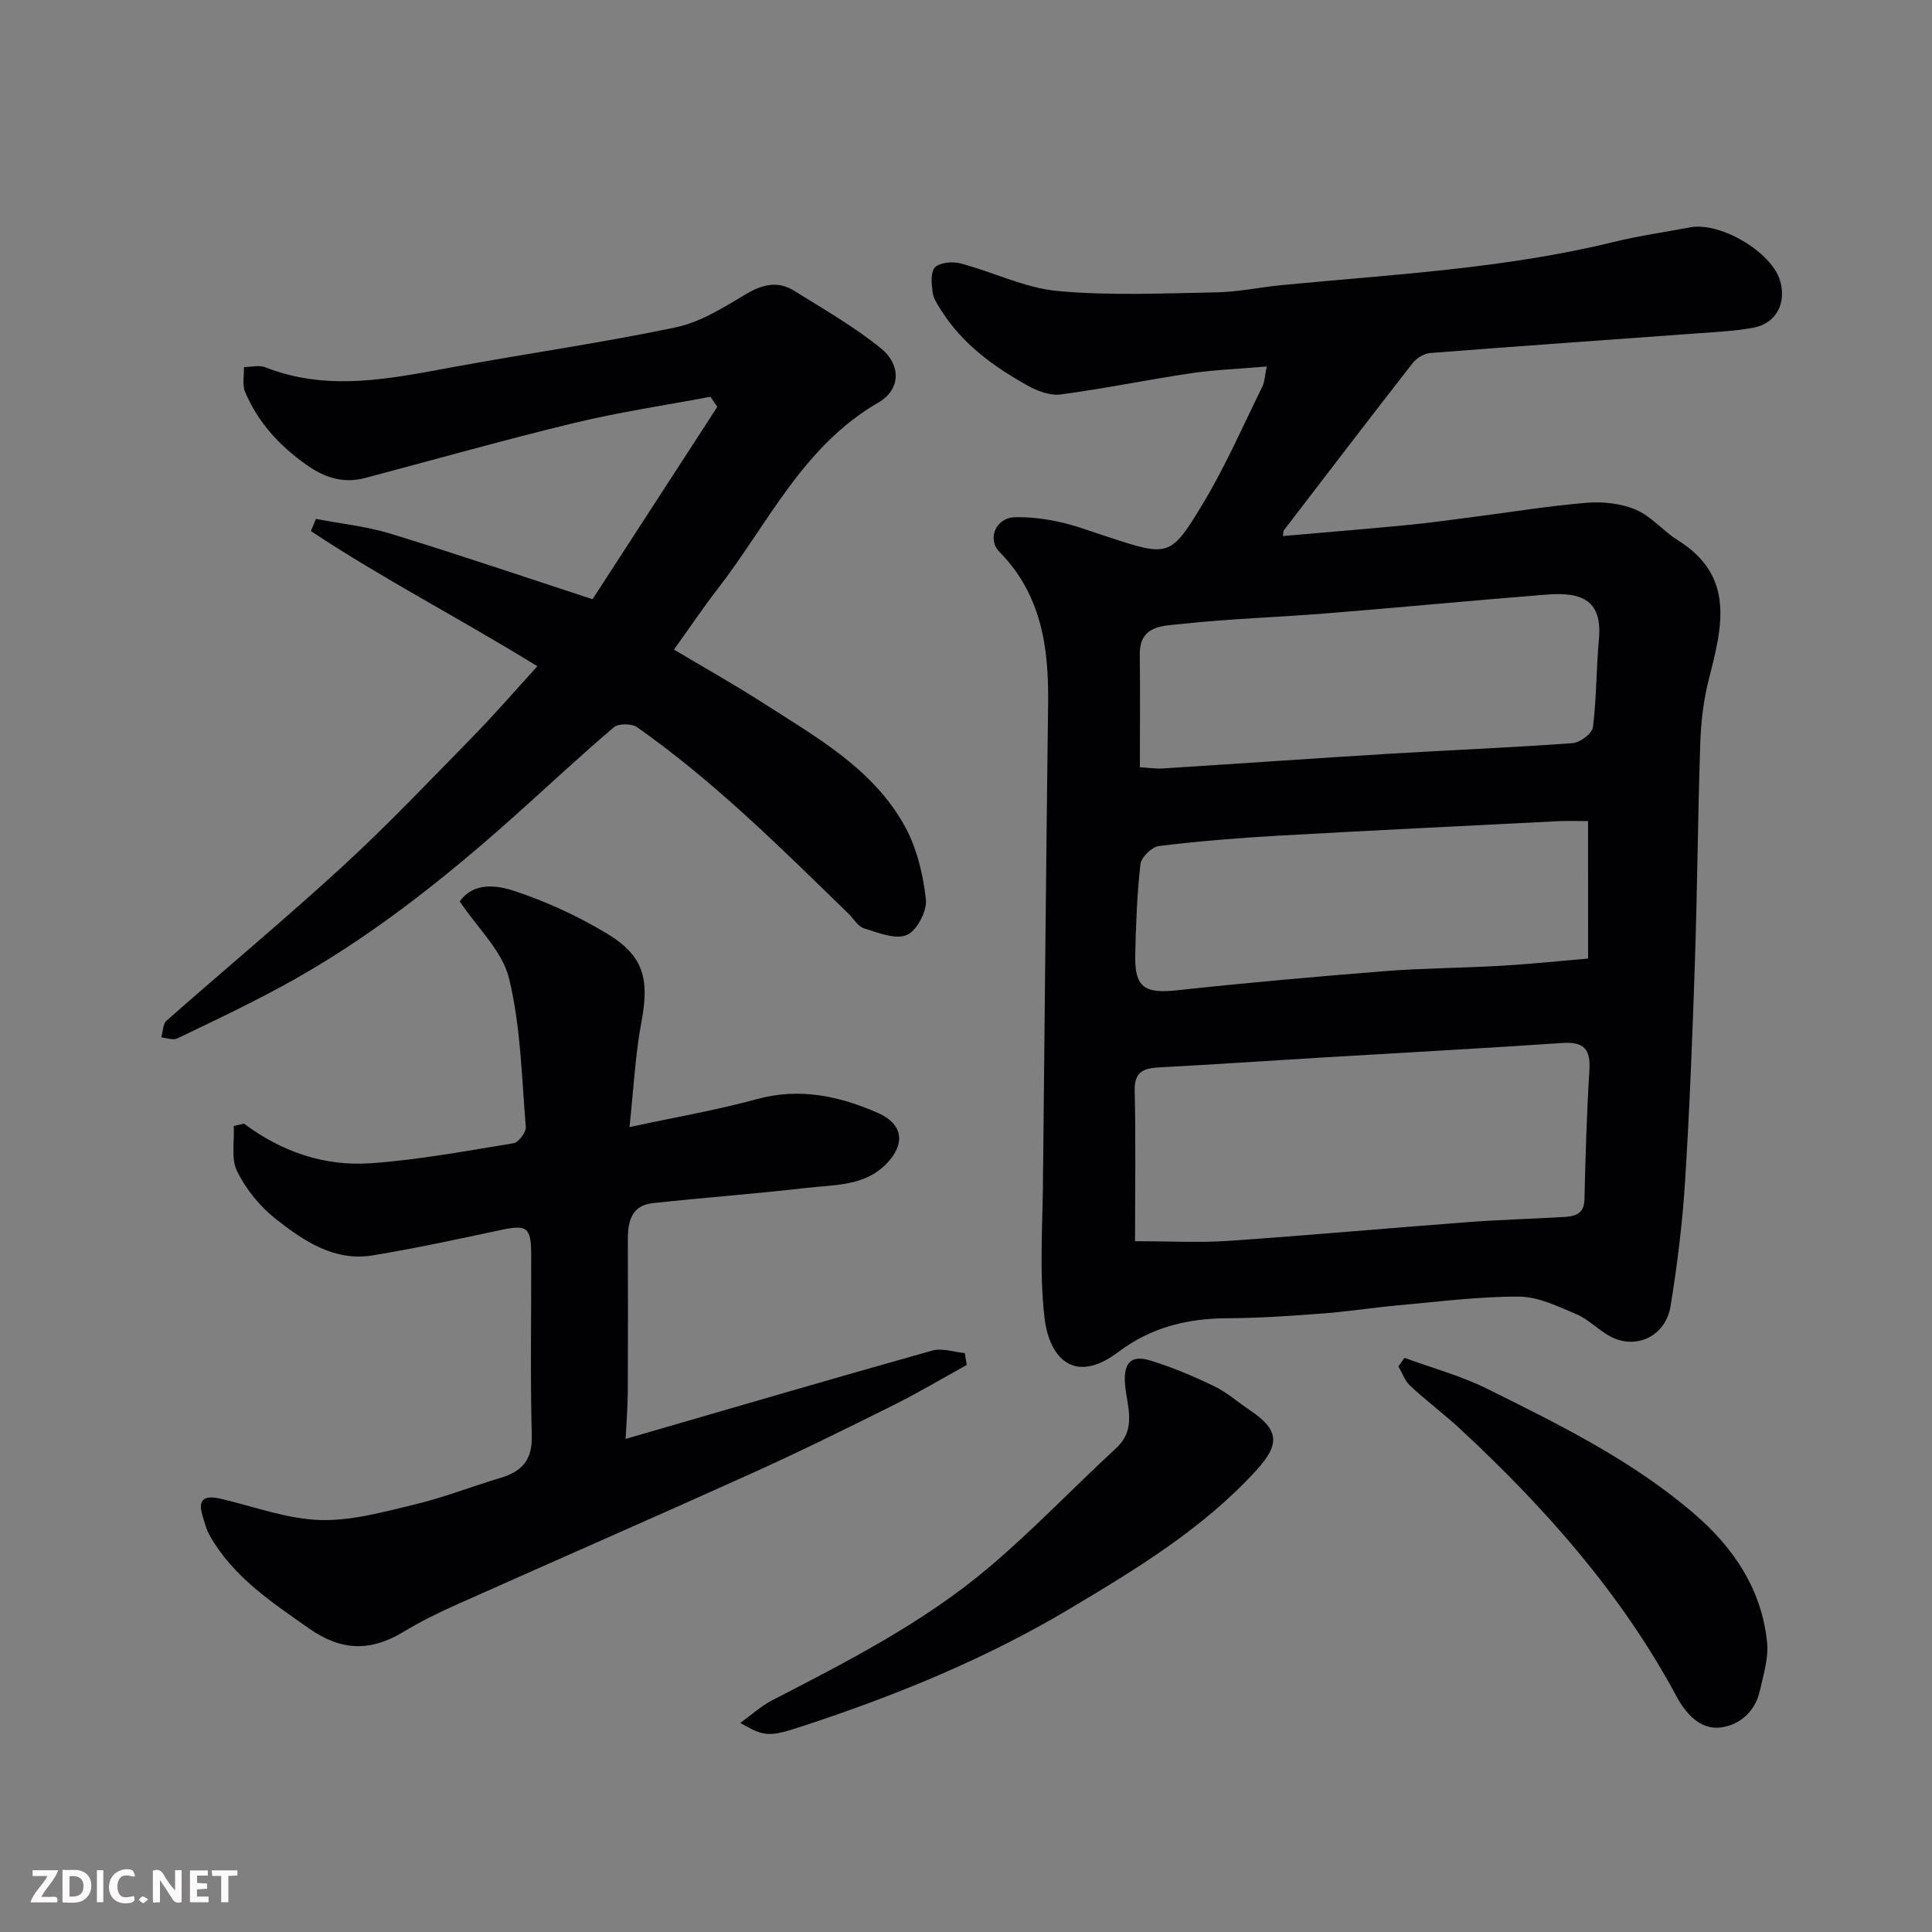
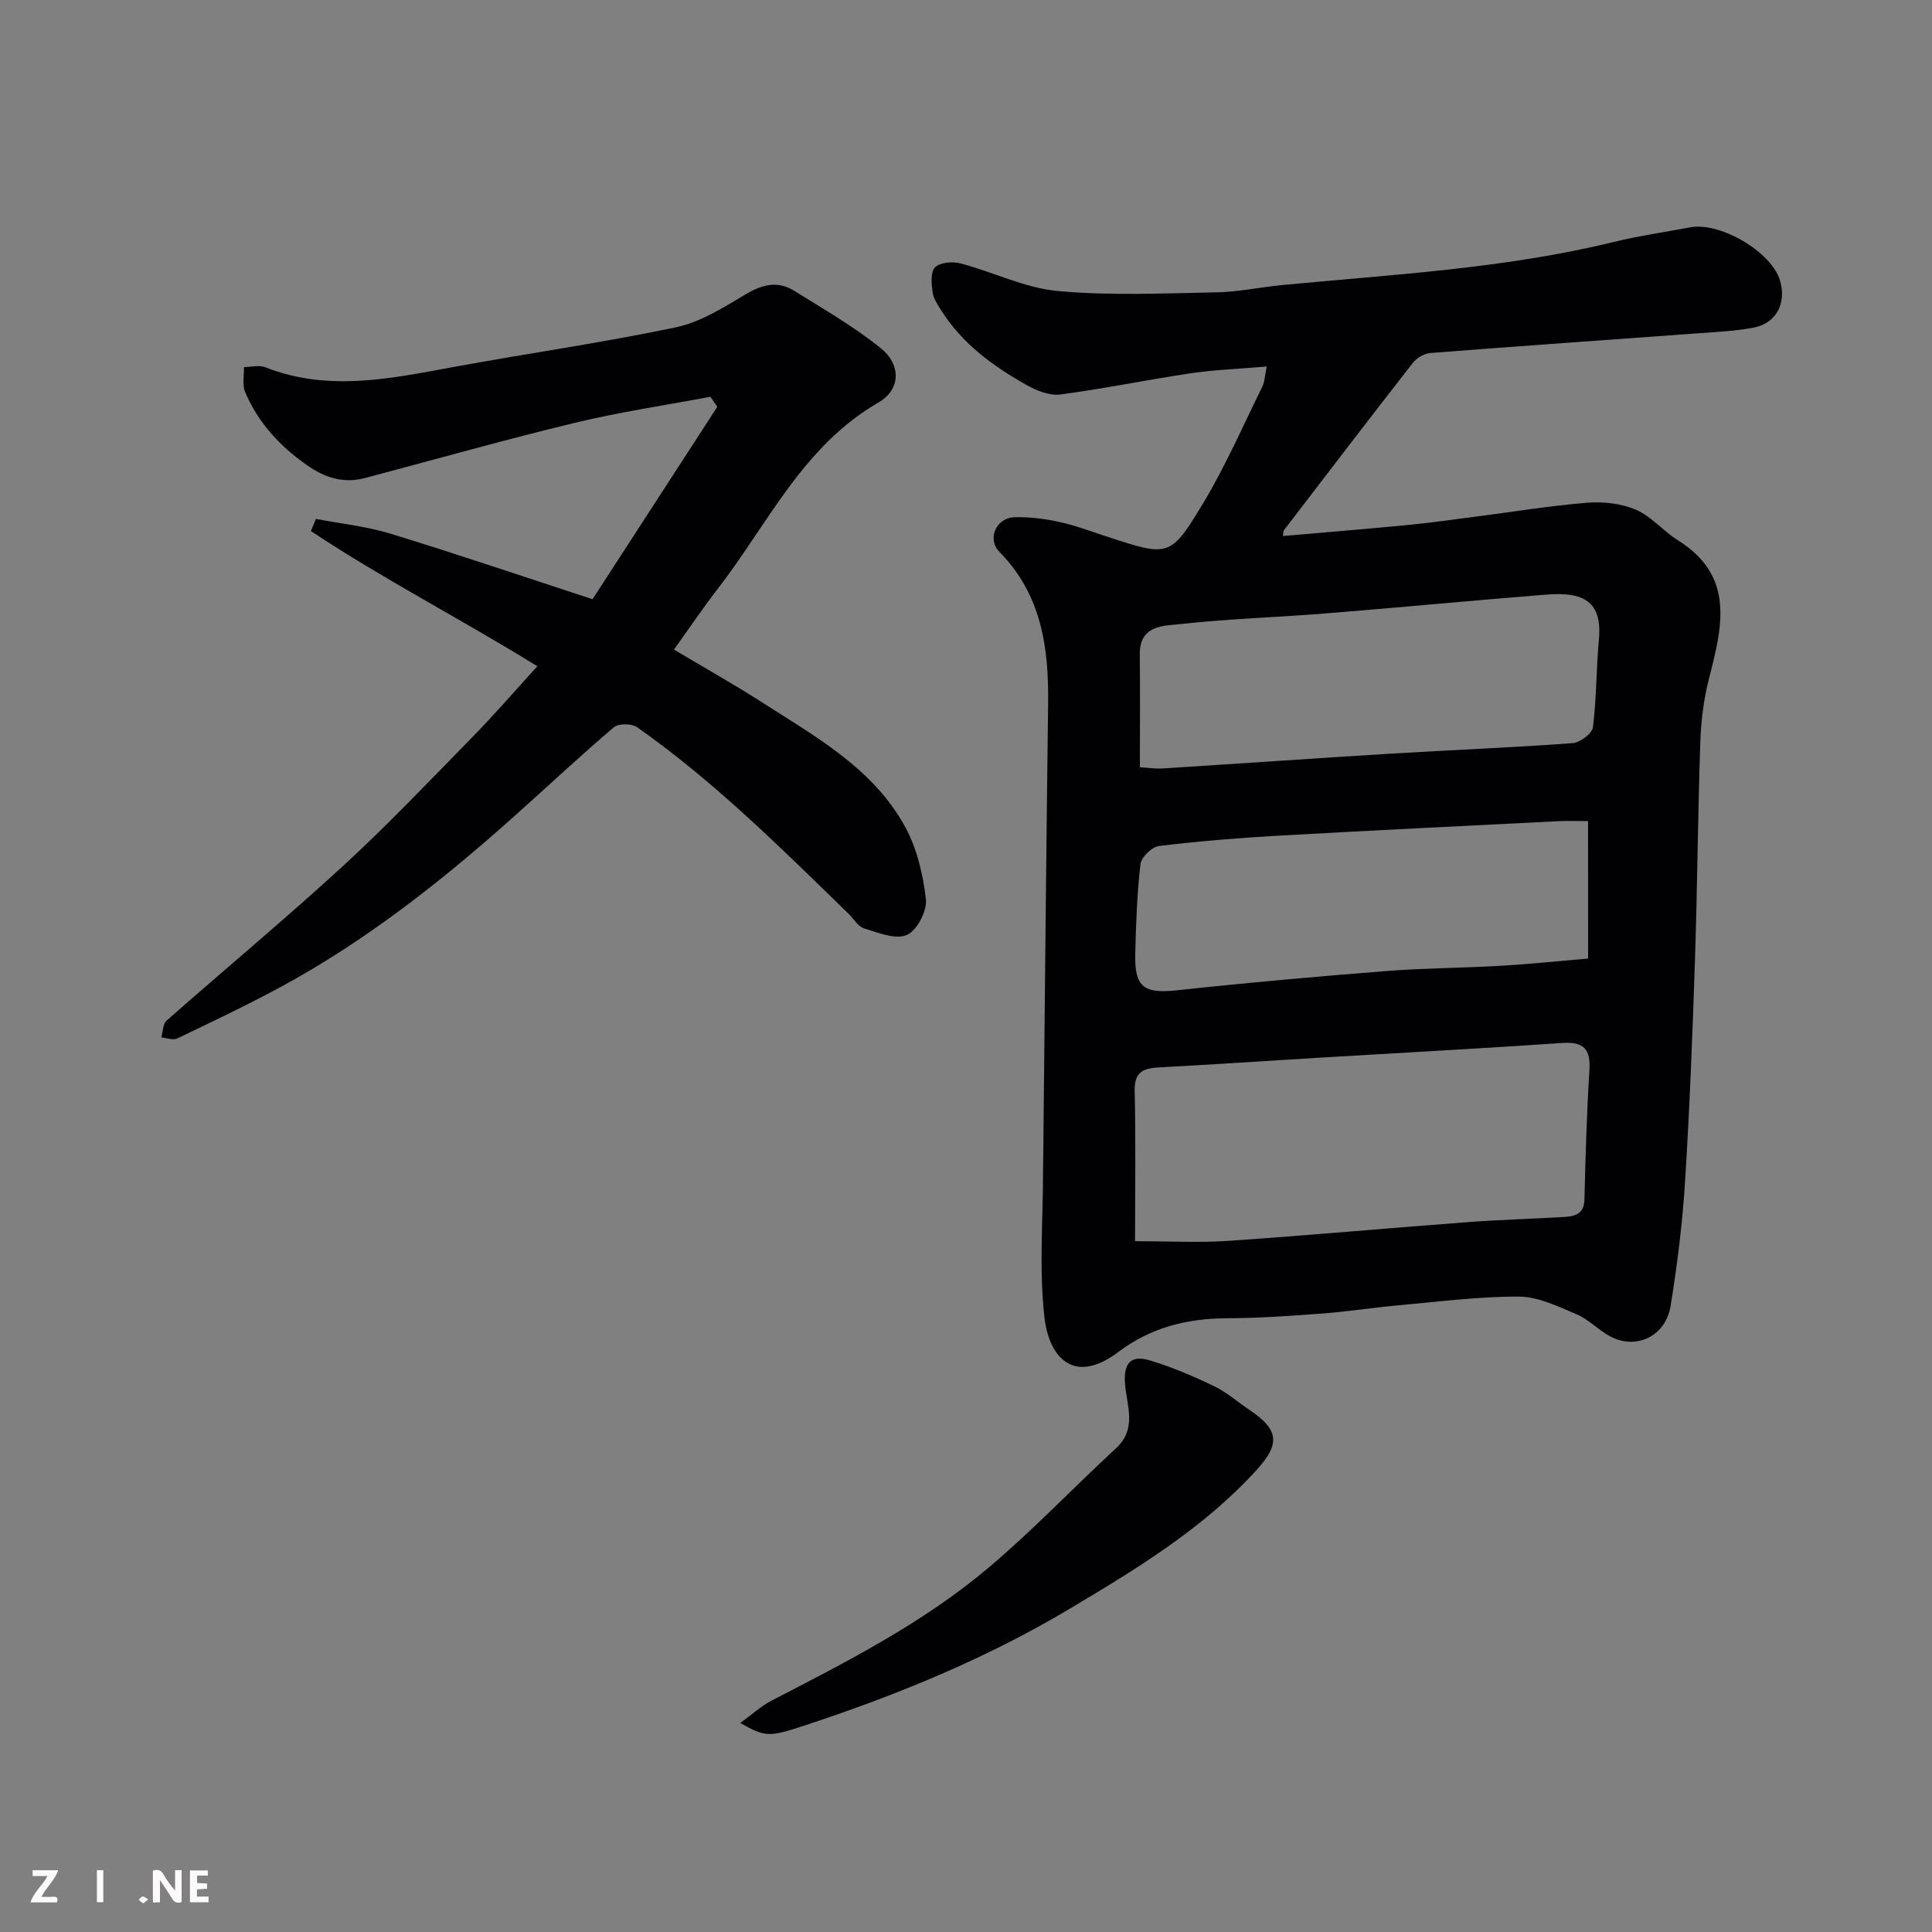
<svg xmlns="http://www.w3.org/2000/svg" enable-background="new 0 0 400 400" viewBox="0 0 400 400">
  <rect x="0" y="0" width="400" height="400" fill="#808080" stroke="none" />
  <path d="m262.27 75.88c-5.65.49-10.73.67-15.72 1.4-9.02 1.34-17.96 3.2-27 4.39-2.2.29-4.86-.75-6.91-1.9-6.91-3.88-13.3-8.49-17.66-15.34-.78-1.22-1.7-2.54-1.89-3.9-.24-1.74-.47-4.25.5-5.19 1.06-1.03 3.65-1.24 5.3-.8 6.75 1.78 13.28 5.08 20.09 5.71 10.85 1 21.86.48 32.8.28 4.57-.08 9.11-1.07 13.68-1.51 22.98-2.21 46.08-3.4 68.63-8.92 5.22-1.28 10.56-2.03 15.84-3.03 6.22-1.18 16.81 5.07 18.59 10.97 1.42 4.69-.76 8.91-5.47 9.8-3.7.7-7.51.87-11.27 1.15-18.56 1.36-37.12 2.65-55.67 4.1-1.28.1-2.83 1.05-3.64 2.09-8.96 11.48-17.79 23.04-26.65 34.6-.16.21-.11.6-.21 1.2 8.7-.76 17.32-1.46 25.93-2.29 4.56-.44 9.1-1.1 13.65-1.68 7.79-1 15.55-2.28 23.36-2.92 3.35-.27 7.09.14 10.14 1.44 3.21 1.37 5.65 4.42 8.69 6.32 11.93 7.46 9.18 17.96 6.43 28.71-1.08 4.25-1.63 8.71-1.78 13.1-.51 15.09-.61 30.2-1.11 45.29-.5 15.2-1.09 30.41-2.04 45.59-.54 8.64-1.61 17.28-3 25.83-1.02 6.31-7.15 9.19-12.53 6.3-2.43-1.3-4.43-3.5-6.93-4.56-3.83-1.62-7.93-3.64-11.92-3.66-8.33-.04-16.67 1.06-24.99 1.8-5.22.47-10.42 1.3-15.64 1.69-6.59.5-13.19.96-19.79.99-8.28.03-15.83 1.92-22.51 6.96-9.36 7.07-14.36.96-15.3-6.94-1.19-10.05-.31-20.35-.32-30.54 0-.67.02-1.33.03-2 .33-31.59.62-63.18 1.02-94.77.15-11.62-1.39-22.54-10.07-31.38-2.65-2.7-.69-7.04 3.1-7.17 3.07-.1 6.22.31 9.24.96 3.33.72 6.55 1.95 9.8 3.01 12.91 4.23 13.22 4.43 20.04-6.89 4.61-7.66 8.2-15.93 12.17-23.97.56-1.08.58-2.42.99-4.32zm-27.27 181.1c7.38 0 13.36.34 19.29-.07 16.58-1.14 33.14-2.64 49.71-3.89 6.59-.5 13.2-.66 19.8-1.06 2.21-.13 4.16-.55 4.24-3.58.22-8.94.47-17.88 1.03-26.79.28-4.38-1.16-5.96-5.61-5.65-16.79 1.14-33.6 2.04-50.4 3.05-10.87.65-21.73 1.4-32.6 1.97-3.3.17-5.64.56-5.54 4.89.25 10.21.08 20.44.08 31.13zm1-98.13c1.71.1 3.23.34 4.73.25 15.78-1 31.55-2.11 47.33-3.07 12.51-.76 25.04-1.25 37.53-2.17 1.54-.11 4.04-1.99 4.21-3.29.76-6.04.68-12.17 1.24-18.24.72-7.83-3.27-9.83-10.77-9.23-15.22 1.2-30.42 2.67-45.63 3.89-10.01.81-20.06 1.1-30.04 2.2-3.61.4-8.7.13-8.62 6.32.09 7.63.02 15.27.02 23.34zm92.79 11.15c-2.38 0-4.21-.08-6.02.01-19.44.98-38.88 1.92-58.31 3.02-8.19.47-16.38 1.13-24.52 2.13-1.46.18-3.65 2.31-3.82 3.74-.71 6.2-.94 12.47-1.08 18.72-.15 6.86 1.9 8.15 8.75 7.4 14.35-1.56 28.73-2.83 43.12-3.97 7.9-.62 15.84-.63 23.76-1.09 6.03-.35 12.04-.98 18.13-1.5-.01-9.4-.01-18.65-.01-28.46z" fill="#010103" />
  <path d="m111.25 137.94c-15.89-9.83-31.92-18.05-46.88-27.99.35-.84.7-1.68 1.04-2.52 5.16 1 10.46 1.54 15.46 3.07 13.52 4.14 26.91 8.69 41.81 13.56 8.35-12.88 17.09-26.35 25.83-39.83-.47-.69-.94-1.38-1.42-2.08-9.35 1.76-18.79 3.15-28.03 5.38-14.55 3.51-28.95 7.59-43.42 11.42-4.53 1.2-8.34.01-12.2-2.72-5.63-3.97-10.02-8.79-12.69-15.07-.63-1.48-.19-3.42-.24-5.16 1.48-.01 3.14-.46 4.42.04 12.94 5.1 25.79 2.37 38.72-.01 15.4-2.84 30.93-5.04 46.24-8.25 5.08-1.07 9.88-4.09 14.44-6.82 3.47-2.08 6.68-2.88 10.1-.75 6.09 3.79 12.36 7.39 17.92 11.88 4.26 3.44 4.15 8.56-.47 11.24-15.71 9.07-22.91 25.21-33.35 38.67-2.99 3.86-5.72 7.92-8.99 12.49 6.26 3.74 12.47 7.21 18.44 11.05 11.01 7.07 22.73 13.56 29.33 25.48 2.51 4.52 3.8 9.99 4.39 15.17.27 2.41-1.87 6.5-3.96 7.39-2.35 1.01-5.96-.48-8.86-1.38-1.27-.39-2.15-2.01-3.23-3.05-13.96-13.58-27.76-27.35-43.76-38.6-1.11-.78-3.84-.79-4.81.03-7.04 5.99-13.78 12.32-20.68 18.48-14.93 13.33-30.58 25.7-48.25 35.26-7.02 3.8-14.25 7.23-21.45 10.68-.87.42-2.19-.12-3.3-.22.34-1.17.3-2.77 1.07-3.45 12.09-10.67 24.51-20.99 36.39-31.89 9.2-8.44 17.83-17.52 26.57-26.45 4.77-4.85 9.23-10.01 13.82-15.05z" fill="#010103" />
-   <path d="m50.52 232.63c7.8 5.86 16.68 8.87 26.18 8.21 9.93-.69 19.79-2.54 29.63-4.15 1.04-.17 2.62-2.28 2.53-3.37-.85-10.3-1.05-20.8-3.47-30.75-1.37-5.66-6.51-10.41-10.2-15.93 2.76-3.99 7.55-3.42 11.25-2.19 6.57 2.17 13.02 5.13 18.97 8.68 7.92 4.72 9.08 9.47 7.38 18.52-1.29 6.89-1.62 13.96-2.46 21.7 9.56-2.06 18.06-3.51 26.34-5.78 8.9-2.44 17.09-.66 25.11 2.86 5.19 2.28 5.76 6.4 1.73 10.53-4.55 4.67-10.76 4.31-16.51 4.98-10.61 1.23-21.27 2.01-31.88 3.16-4.29.47-5.14 3.7-5.13 7.42.03 10.5.04 21-.01 31.5-.02 3.13-.27 6.26-.45 9.89 21.73-6.3 42.57-12.41 63.48-18.29 2.03-.57 4.48.31 6.73.52.14.82.28 1.64.42 2.46-5.09 2.81-10.1 5.79-15.3 8.38-9.66 4.81-19.33 9.59-29.16 14.03-20.35 9.19-40.83 18.12-61.22 27.23-3.74 1.67-7.44 3.49-10.93 5.61-6.75 4.08-12.81 4.05-19.56-.69-7.84-5.51-15.73-10.71-20.59-19.27-.69-1.22-1.03-2.66-1.45-4.02-1.16-3.69.63-4.29 3.74-3.57 6.81 1.58 13.59 4.16 20.45 4.4 6.53.23 13.22-1.66 19.7-3.21 5.99-1.43 11.78-3.72 17.7-5.48 4.44-1.32 6.7-3.65 6.56-8.76-.33-12.49-.08-25-.12-37.5-.02-5.73-.88-6.24-6.4-5.07-8.77 1.87-17.54 3.77-26.39 5.23-7.98 1.32-14.32-2.99-20.1-7.54-3.27-2.57-6.15-6.14-8-9.86-1.29-2.6-.53-6.22-.69-9.38.72-.16 1.42-.33 2.12-.5z" fill="#010103" />
  <path d="m153.26 356.72c2.52-1.82 4.35-3.52 6.48-4.62 15.68-8.1 31.45-16.13 44.99-27.58 9.18-7.75 17.49-16.52 26.34-24.68 4.41-4.07 2.19-8.83 1.85-13.36-.31-4.15 1.13-6.01 5.09-4.84 4.59 1.37 9.06 3.29 13.39 5.37 2.62 1.26 4.87 3.28 7.32 4.92 6.1 4.09 6.37 7.03 1.4 12.47-11 12.05-24.76 20.39-38.55 28.62-17.43 10.41-36.14 18.05-55.4 24.36-6.99 2.3-7.85 2.22-12.91-.66z" fill="#010103" />
-   <path d="m290.79 281.13c5.68 2.09 11.61 3.68 17 6.35 15.04 7.46 30.18 14.9 43.02 25.97 8.14 7.01 13.96 15.66 15.05 26.63.32 3.28-.79 6.75-1.53 10.07-.97 4.32-4.32 7.09-8.2 7.52-4.13.46-7.13-2.92-9.01-6.42-11.42-21.28-27.19-39.03-44.73-55.33-3.36-3.13-7.07-5.88-10.43-9.01-1.1-1.02-1.64-2.66-2.44-4.01.41-.59.84-1.18 1.27-1.77z" fill="#010103" />
  <g fill="#fcfafa">
    <path d="m37.59 393.81c-.92.31-1.52.05-2-.78-.7-1.2-1.52-2.34-2.47-3.78v4.59c-.55.03-.95.05-1.41.07-.03-.37-.06-.64-.06-.91 0-1.91 0-3.81 0-5.7 1.13-.41 1.77-.03 2.29.91.62 1.11 1.38 2.14 2.31 3.19v-4.2h1.35v6.61z" />
-     <path d="m12.94 393.88v-6.75c1.9.19 3.93-.54 5.37 1.29.8 1.01.78 2.88.03 3.97-1.37 1.97-3.4 1.51-5.4 1.49m1.45-1.22c2.04.12 2.92-.58 2.89-2.21-.03-1.51-.98-2.19-2.89-2z" />
    <path d="m11.81 393.87h-5.49c.68-2.18 2.47-3.48 3.51-5.45h-3.08v-1.21h5.29c-.71 2.13-2.44 3.48-3.47 5.51.86 0 1.63.04 2.39-.01.79-.05 1.14.21.85 1.16" />
    <path d="m39.33 393.86v-6.61h3.7v1.07h-2.22v1.52c.68.04 1.34.09 2.07.13v1.07c-.72.05-1.38.09-2.1.14v1.48h2.4v1.19h-3.84z" />
-     <path d="m27.71 388.56c-1.15-.3-2.46-.61-3.1.64-.37.73-.41 1.93-.06 2.67.63 1.35 1.99.93 3.17.68.35.94-.01 1.32-.93 1.46-1.62.25-3.05-.27-3.76-1.48-.73-1.24-.6-3.03.31-4.17.88-1.11 2.71-1.7 4-1.16.32.13.44.74.65 1.12-.1.08-.19.16-.28.24" />
-     <path d="m49.15 387.24v1.07c-.59.02-1.17.05-1.87.08v5.44h-1.48v-5.44h-1.85c-.05-.4-.08-.73-.13-1.15z" />
    <path d="m20.06 387.21h1.33v6.62h-1.33z" />
    <path d="m30.68 393.25c-.49.38-.8.79-1.05.76-.32-.05-.6-.45-.9-.7.26-.24.51-.64.8-.67.29-.04.62.3 1.15.61" />
  </g>
</svg>